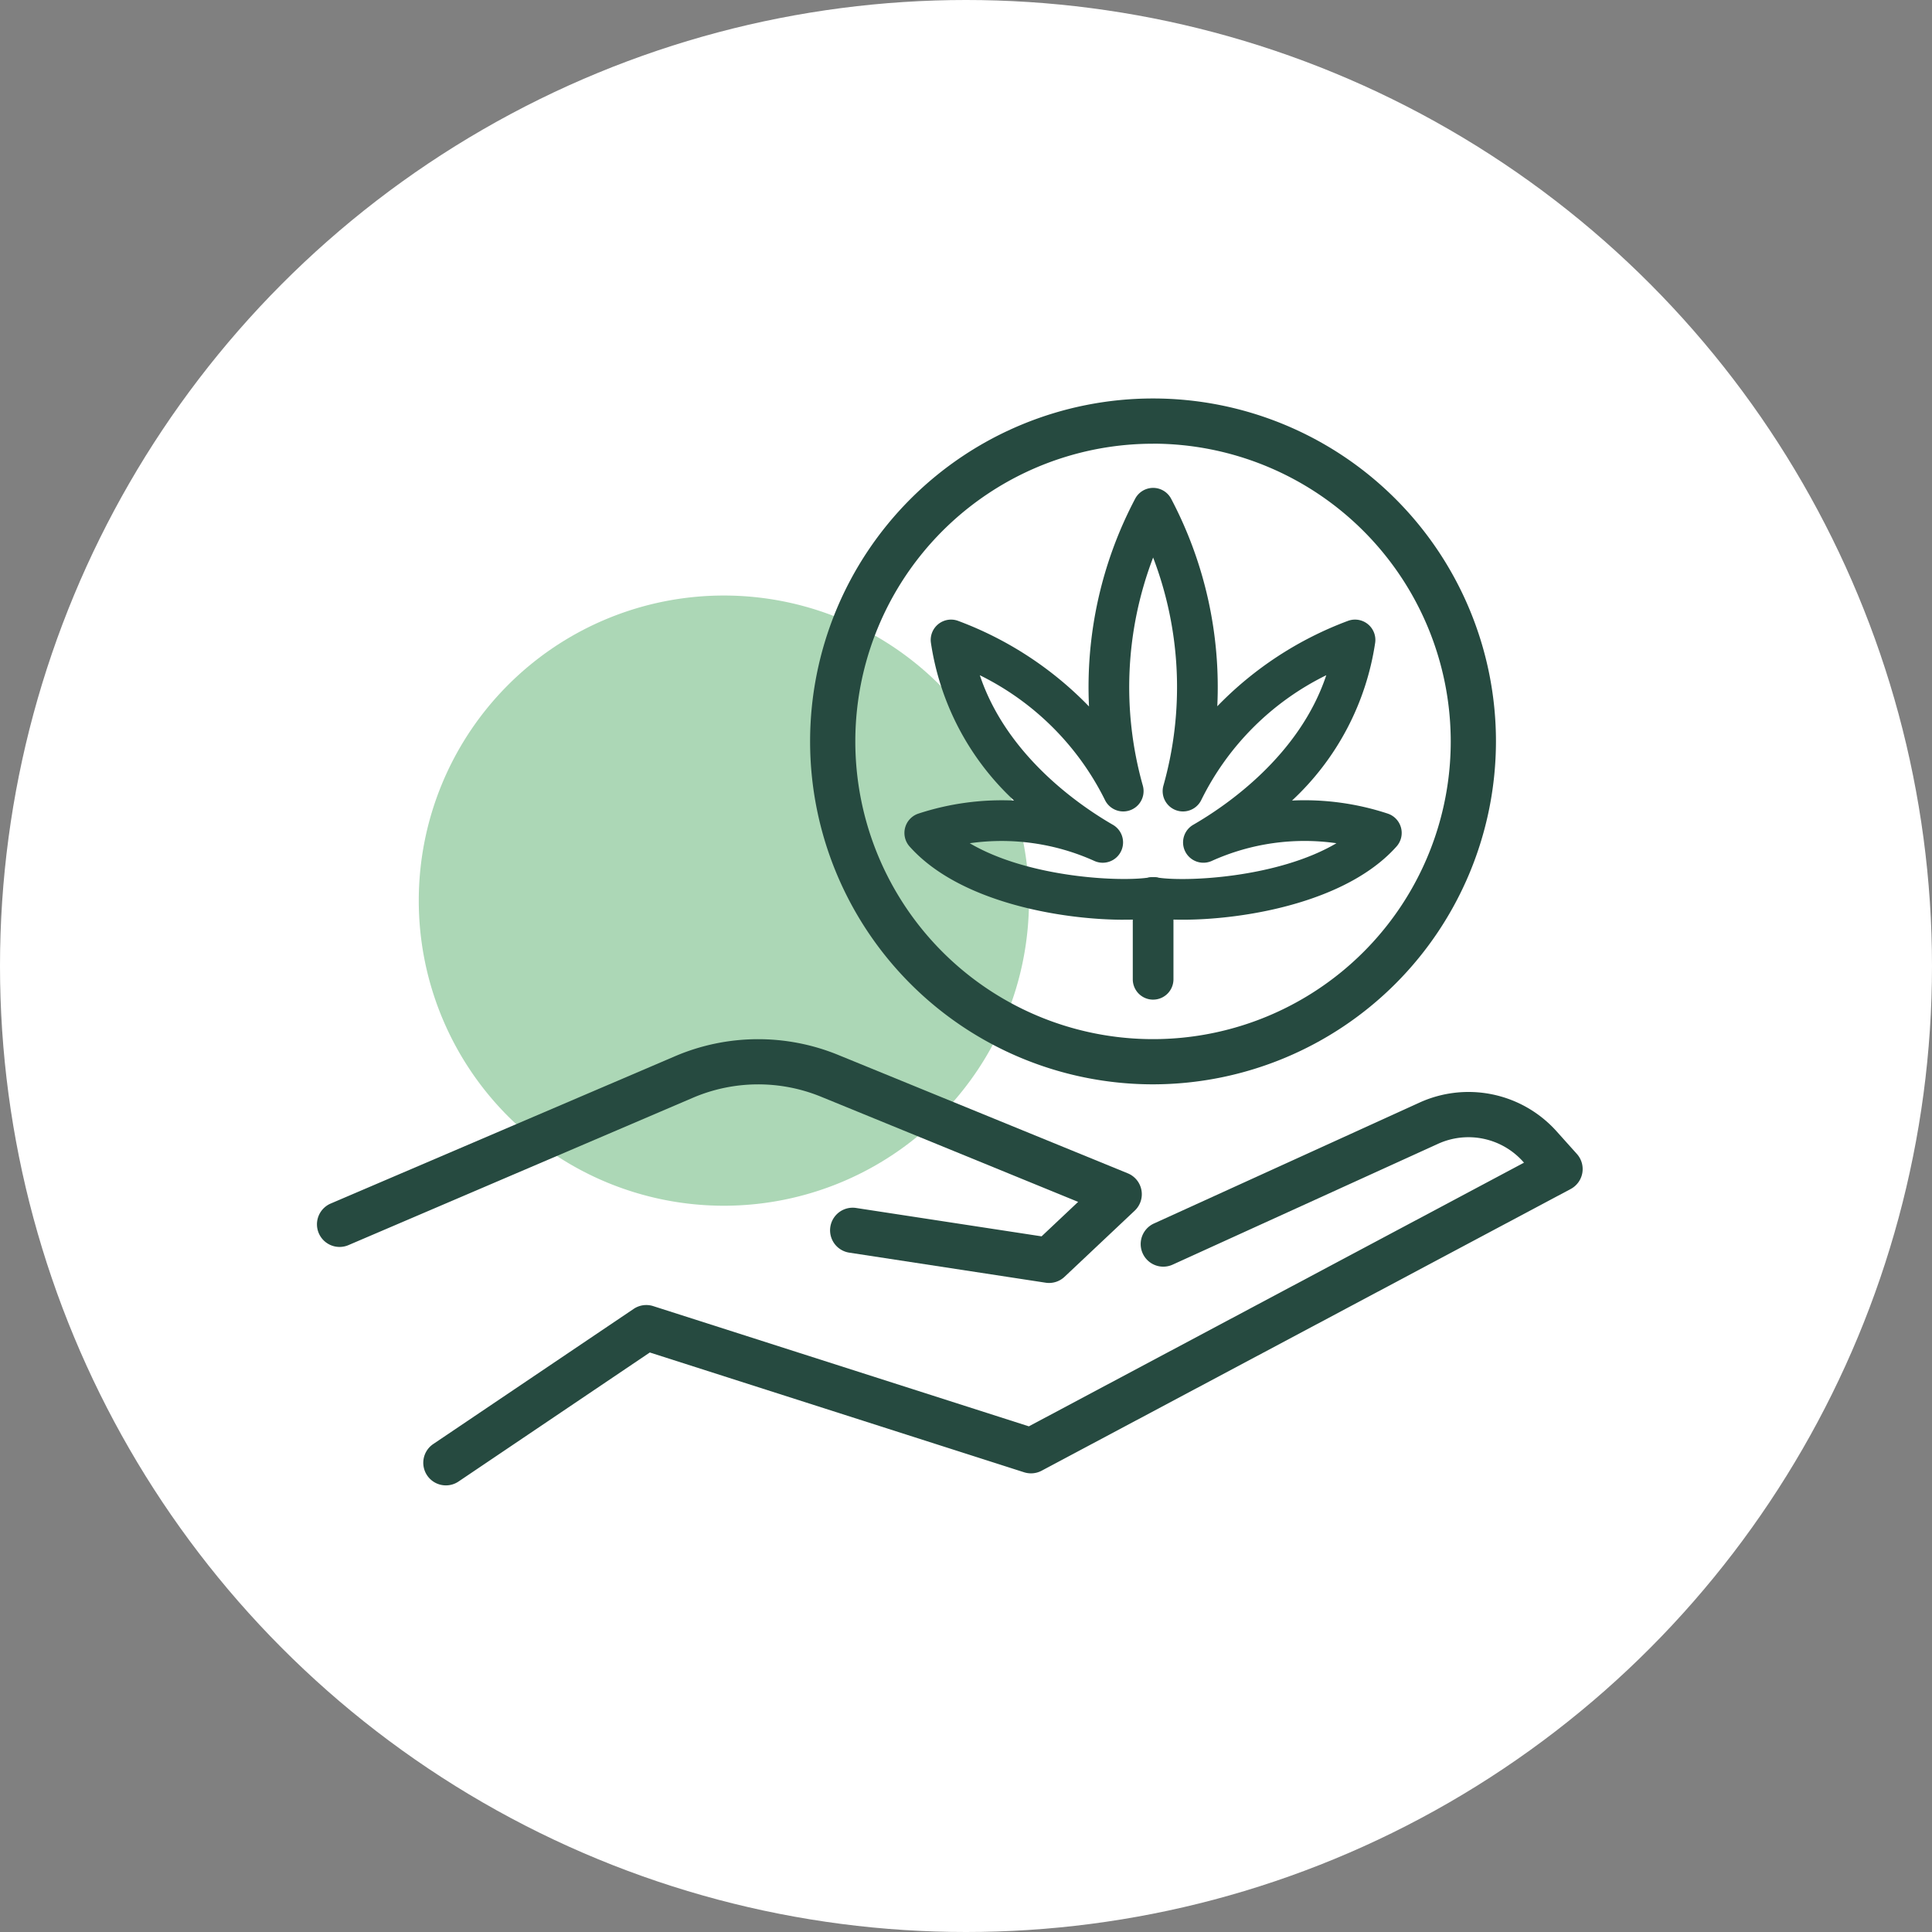
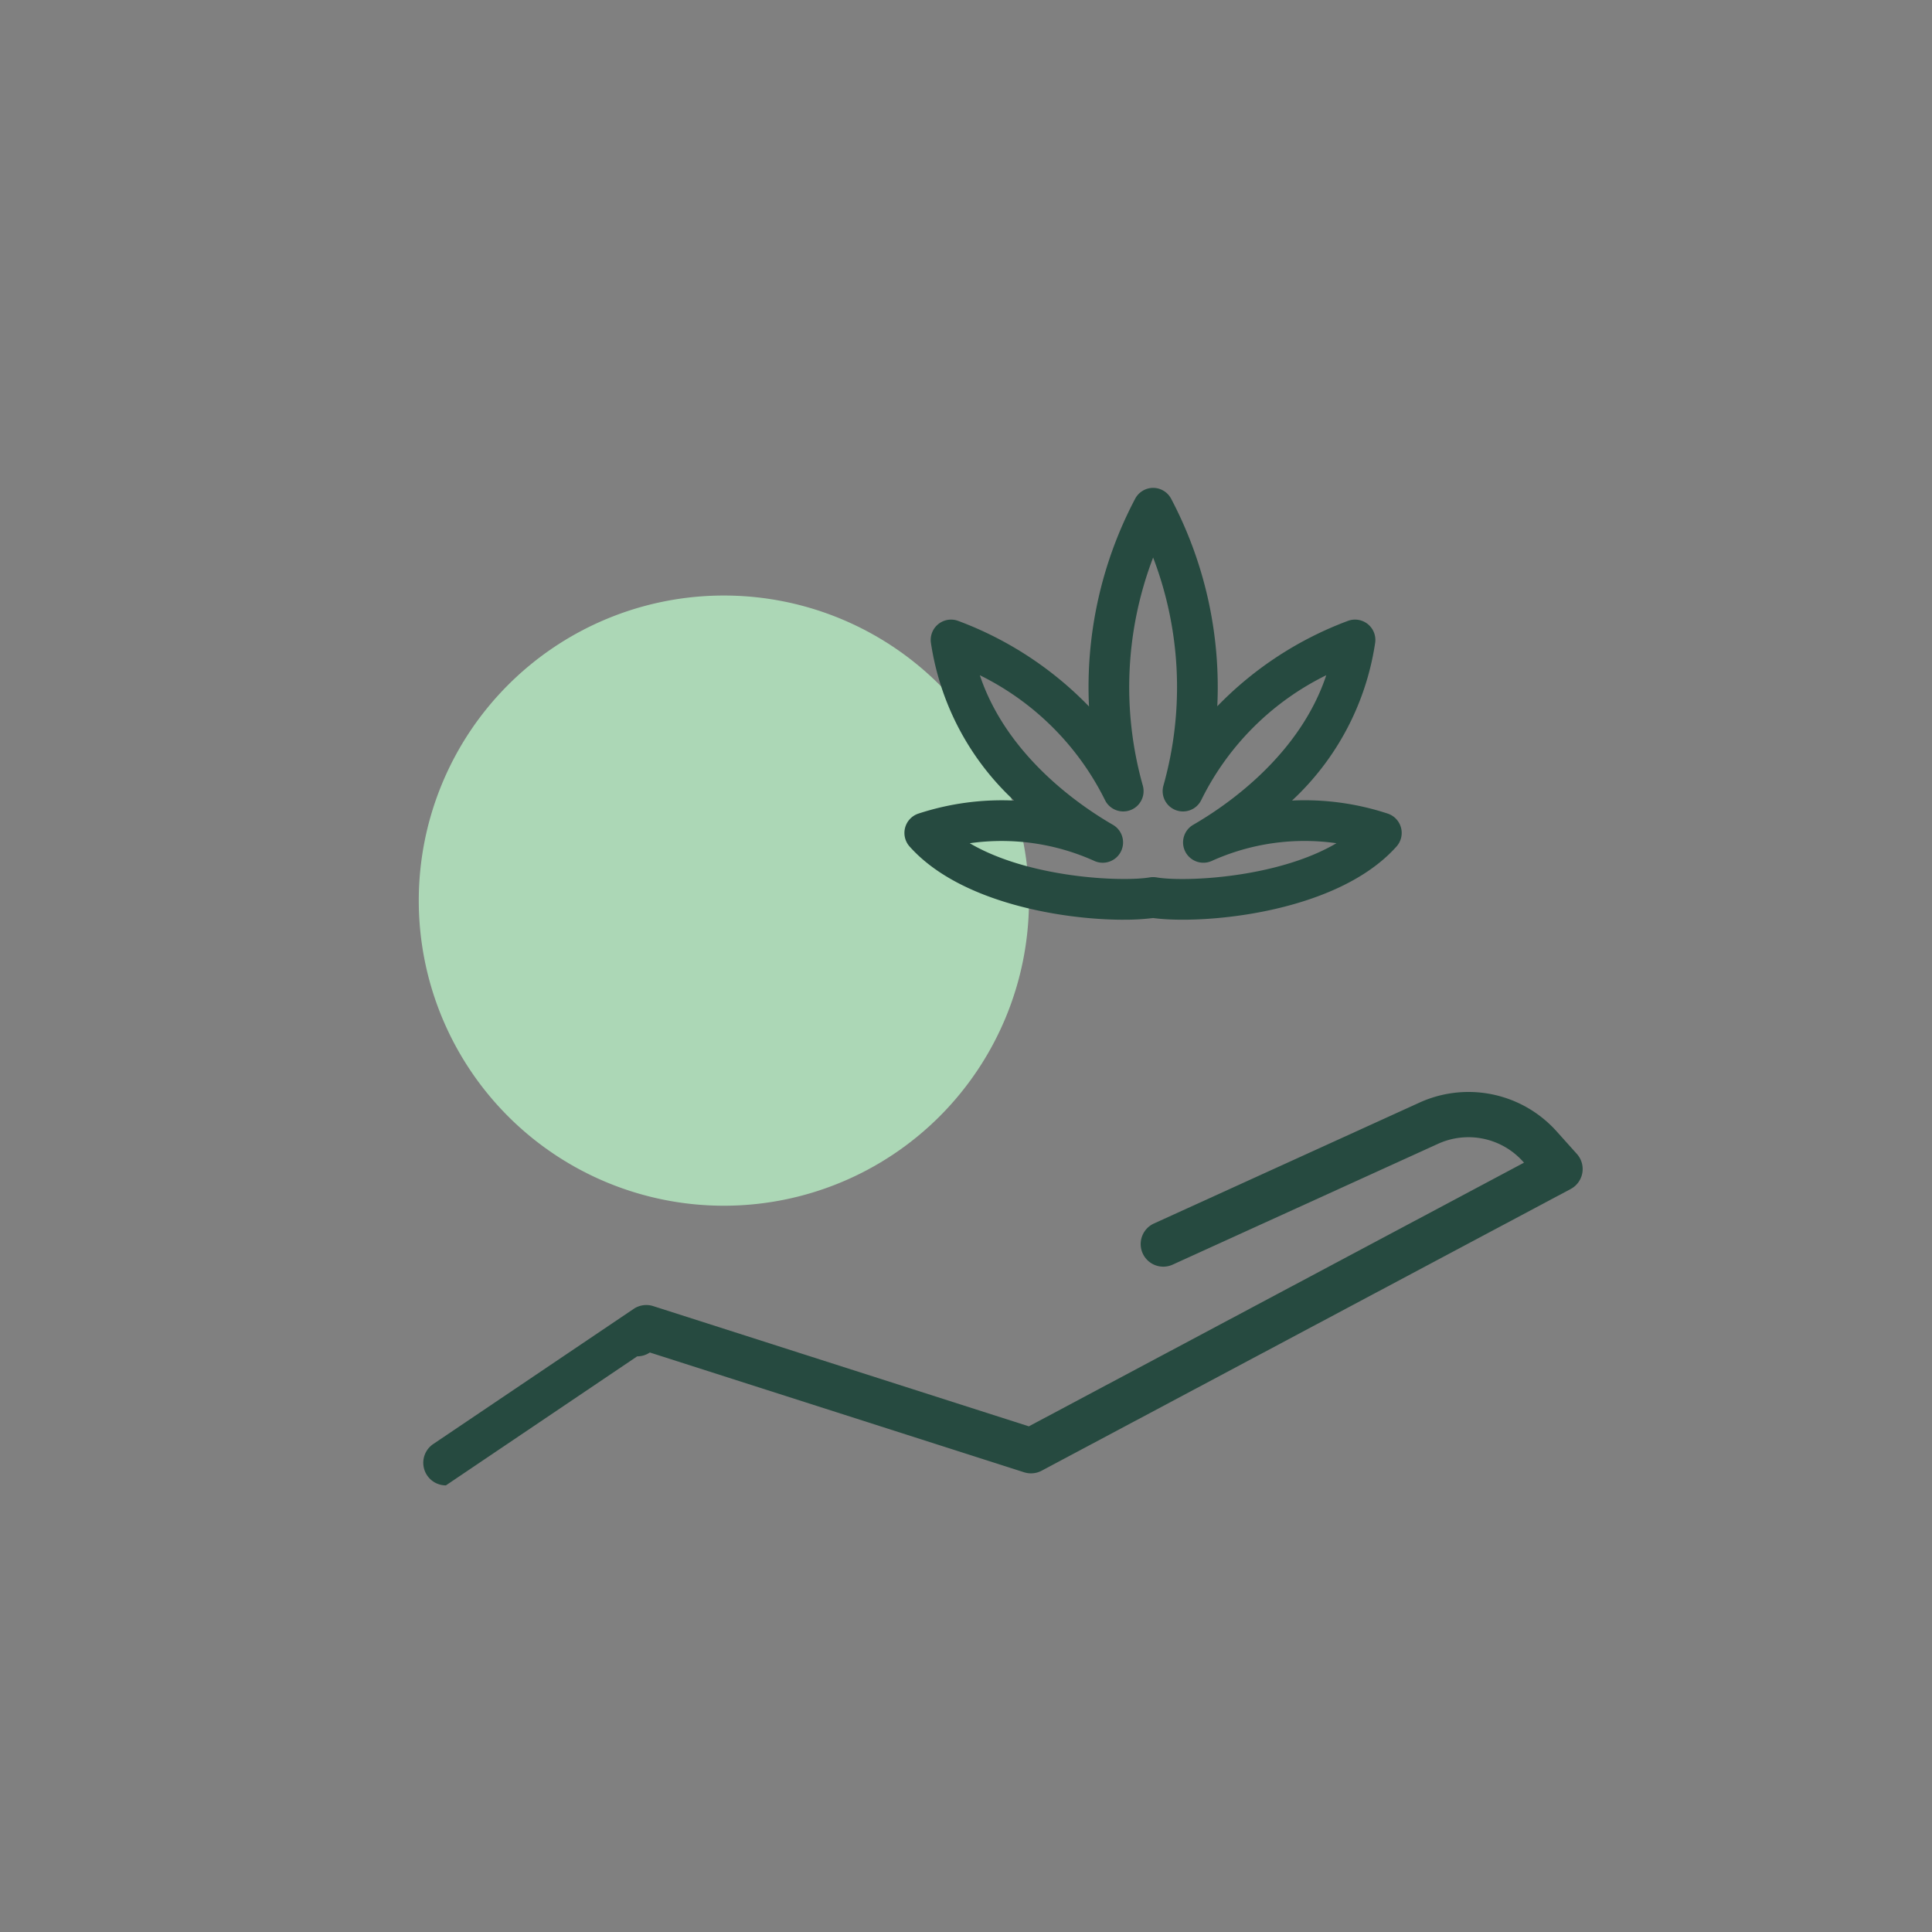
<svg xmlns="http://www.w3.org/2000/svg" width="160" height="160" viewBox="0 0 160 160">
  <rect x="0" y="0" width="160" height="160" fill="#808080" stroke="none" />
  <defs>
    <clipPath id="clip-path">
      <rect id="Rectangle_666" data-name="Rectangle 666" width="104.812" height="90.013" fill="none" />
    </clipPath>
  </defs>
  <g id="Group_951" data-name="Group 951" transform="translate(-880 -1186)">
-     <circle id="Ellipse_179" data-name="Ellipse 179" cx="80" cy="80" r="80" transform="translate(880 1186)" fill="#fff" />
    <g id="Group_743" data-name="Group 743" transform="translate(906.259 1219)">
      <g id="Group_742" data-name="Group 742" transform="translate(0 0)" clip-path="url(#clip-path)">
        <path id="Path_2432" data-name="Path 2432" d="M4.5,33.986A25.267,25.267,0,1,0,29.767,8.719,25.267,25.267,0,0,0,4.5,33.986" transform="translate(3.922 7.6)" fill="#acd7b6" />
-         <path id="Path_2433" data-name="Path 2433" d="M50.214,56.8a28.4,28.4,0,1,1,28.4-28.4,28.431,28.431,0,0,1-28.4,28.4m0-53.053A24.655,24.655,0,1,0,74.869,28.4,24.682,24.682,0,0,0,50.214,3.743" transform="translate(19.016 0)" fill="#264a40" />
-         <path id="Path_2434" data-name="Path 2434" d="M37.777,31.325a1.685,1.685,0,0,1-1.684-1.684V22.863a1.684,1.684,0,0,1,3.369,0v6.777a1.685,1.685,0,0,1-1.684,1.684" transform="translate(31.46 18.461)" fill="#264a40" />
        <path id="Path_2435" data-name="Path 2435" d="M44.136,39.72c-5.023,0-13.56-1.391-17.722-6.068a1.687,1.687,0,0,1,.734-2.721,22.189,22.189,0,0,1,7.921-1.08,22.324,22.324,0,0,1-6.889-13.09,1.685,1.685,0,0,1,2.28-1.782,29.3,29.3,0,0,1,10.816,7.08,33.439,33.439,0,0,1,3.82-17.2,1.684,1.684,0,0,1,2.983,0A33.436,33.436,0,0,1,51.9,22.042a29.311,29.311,0,0,1,10.8-7.064,1.684,1.684,0,0,1,2.278,1.782,22.333,22.333,0,0,1-6.888,13.09,22.014,22.014,0,0,1,7.921,1.08,1.686,1.686,0,0,1,.736,2.721c-4.962,5.574-16.133,6.481-20.161,5.927a18.823,18.823,0,0,1-2.45.14M31.4,33.385C36.3,36.274,44,36.6,46.305,36.214a1.674,1.674,0,0,1,.563,0c2.3.395,9.995.062,14.9-2.83a18.665,18.665,0,0,0-10.32,1.464,1.684,1.684,0,0,1-1.533-2.995c2.759-1.595,8.793-5.725,11.011-12.383A22.675,22.675,0,0,0,50.584,29.784a1.684,1.684,0,0,1-3.146-1.17,30.066,30.066,0,0,0-.852-18.89,30.079,30.079,0,0,0-.853,18.89,1.684,1.684,0,0,1-3.144,1.174A22.815,22.815,0,0,0,32.234,19.471c2.222,6.657,8.252,10.788,11.013,12.383a1.684,1.684,0,0,1-1.533,2.995A18.687,18.687,0,0,0,31.4,33.385" transform="translate(22.652 3.448)" fill="#264a40" />
-         <path id="Path_2436" data-name="Path 2436" d="M60.62,48.539a1.8,1.8,0,0,1-.283-.022L44.073,46.028a1.871,1.871,0,1,1,.567-3.7L60,44.678l3.028-2.854L41.7,33.1a13.745,13.745,0,0,0-10.541.086L2.609,45.4a1.872,1.872,0,1,1-1.473-3.442L29.682,29.745a17.5,17.5,0,0,1,13.431-.109l24.024,9.822a1.87,1.87,0,0,1,.575,3.094L61.9,48.03a1.874,1.874,0,0,1-1.284.509" transform="translate(0 24.711)" fill="#264a40" />
-         <path id="Path_2437" data-name="Path 2437" d="M6.573,63.266a1.872,1.872,0,0,1-1.05-3.423l16.6-11.194a1.877,1.877,0,0,1,1.617-.23l31.11,9.957L95.855,36.541l-.069-.079a6.071,6.071,0,0,0-7.062-1.477l-21.966,10a1.871,1.871,0,1,1-1.55-3.406l21.964-10a9.793,9.793,0,0,1,11.4,2.384l1.666,1.857a1.874,1.874,0,0,1-.513,2.9L55.909,62.051a1.878,1.878,0,0,1-1.449.131l-31-9.922L7.619,62.946a1.866,1.866,0,0,1-1.046.32" transform="translate(4.096 26.747)" fill="#264a40" />
+         <path id="Path_2437" data-name="Path 2437" d="M6.573,63.266a1.872,1.872,0,0,1-1.05-3.423l16.6-11.194a1.877,1.877,0,0,1,1.617-.23l31.11,9.957L95.855,36.541l-.069-.079a6.071,6.071,0,0,0-7.062-1.477l-21.966,10a1.871,1.871,0,1,1-1.55-3.406l21.964-10a9.793,9.793,0,0,1,11.4,2.384l1.666,1.857a1.874,1.874,0,0,1-.513,2.9L55.909,62.051a1.878,1.878,0,0,1-1.449.131l-31-9.922a1.866,1.866,0,0,1-1.046.32" transform="translate(4.096 26.747)" fill="#264a40" />
      </g>
    </g>
  </g>
</svg>